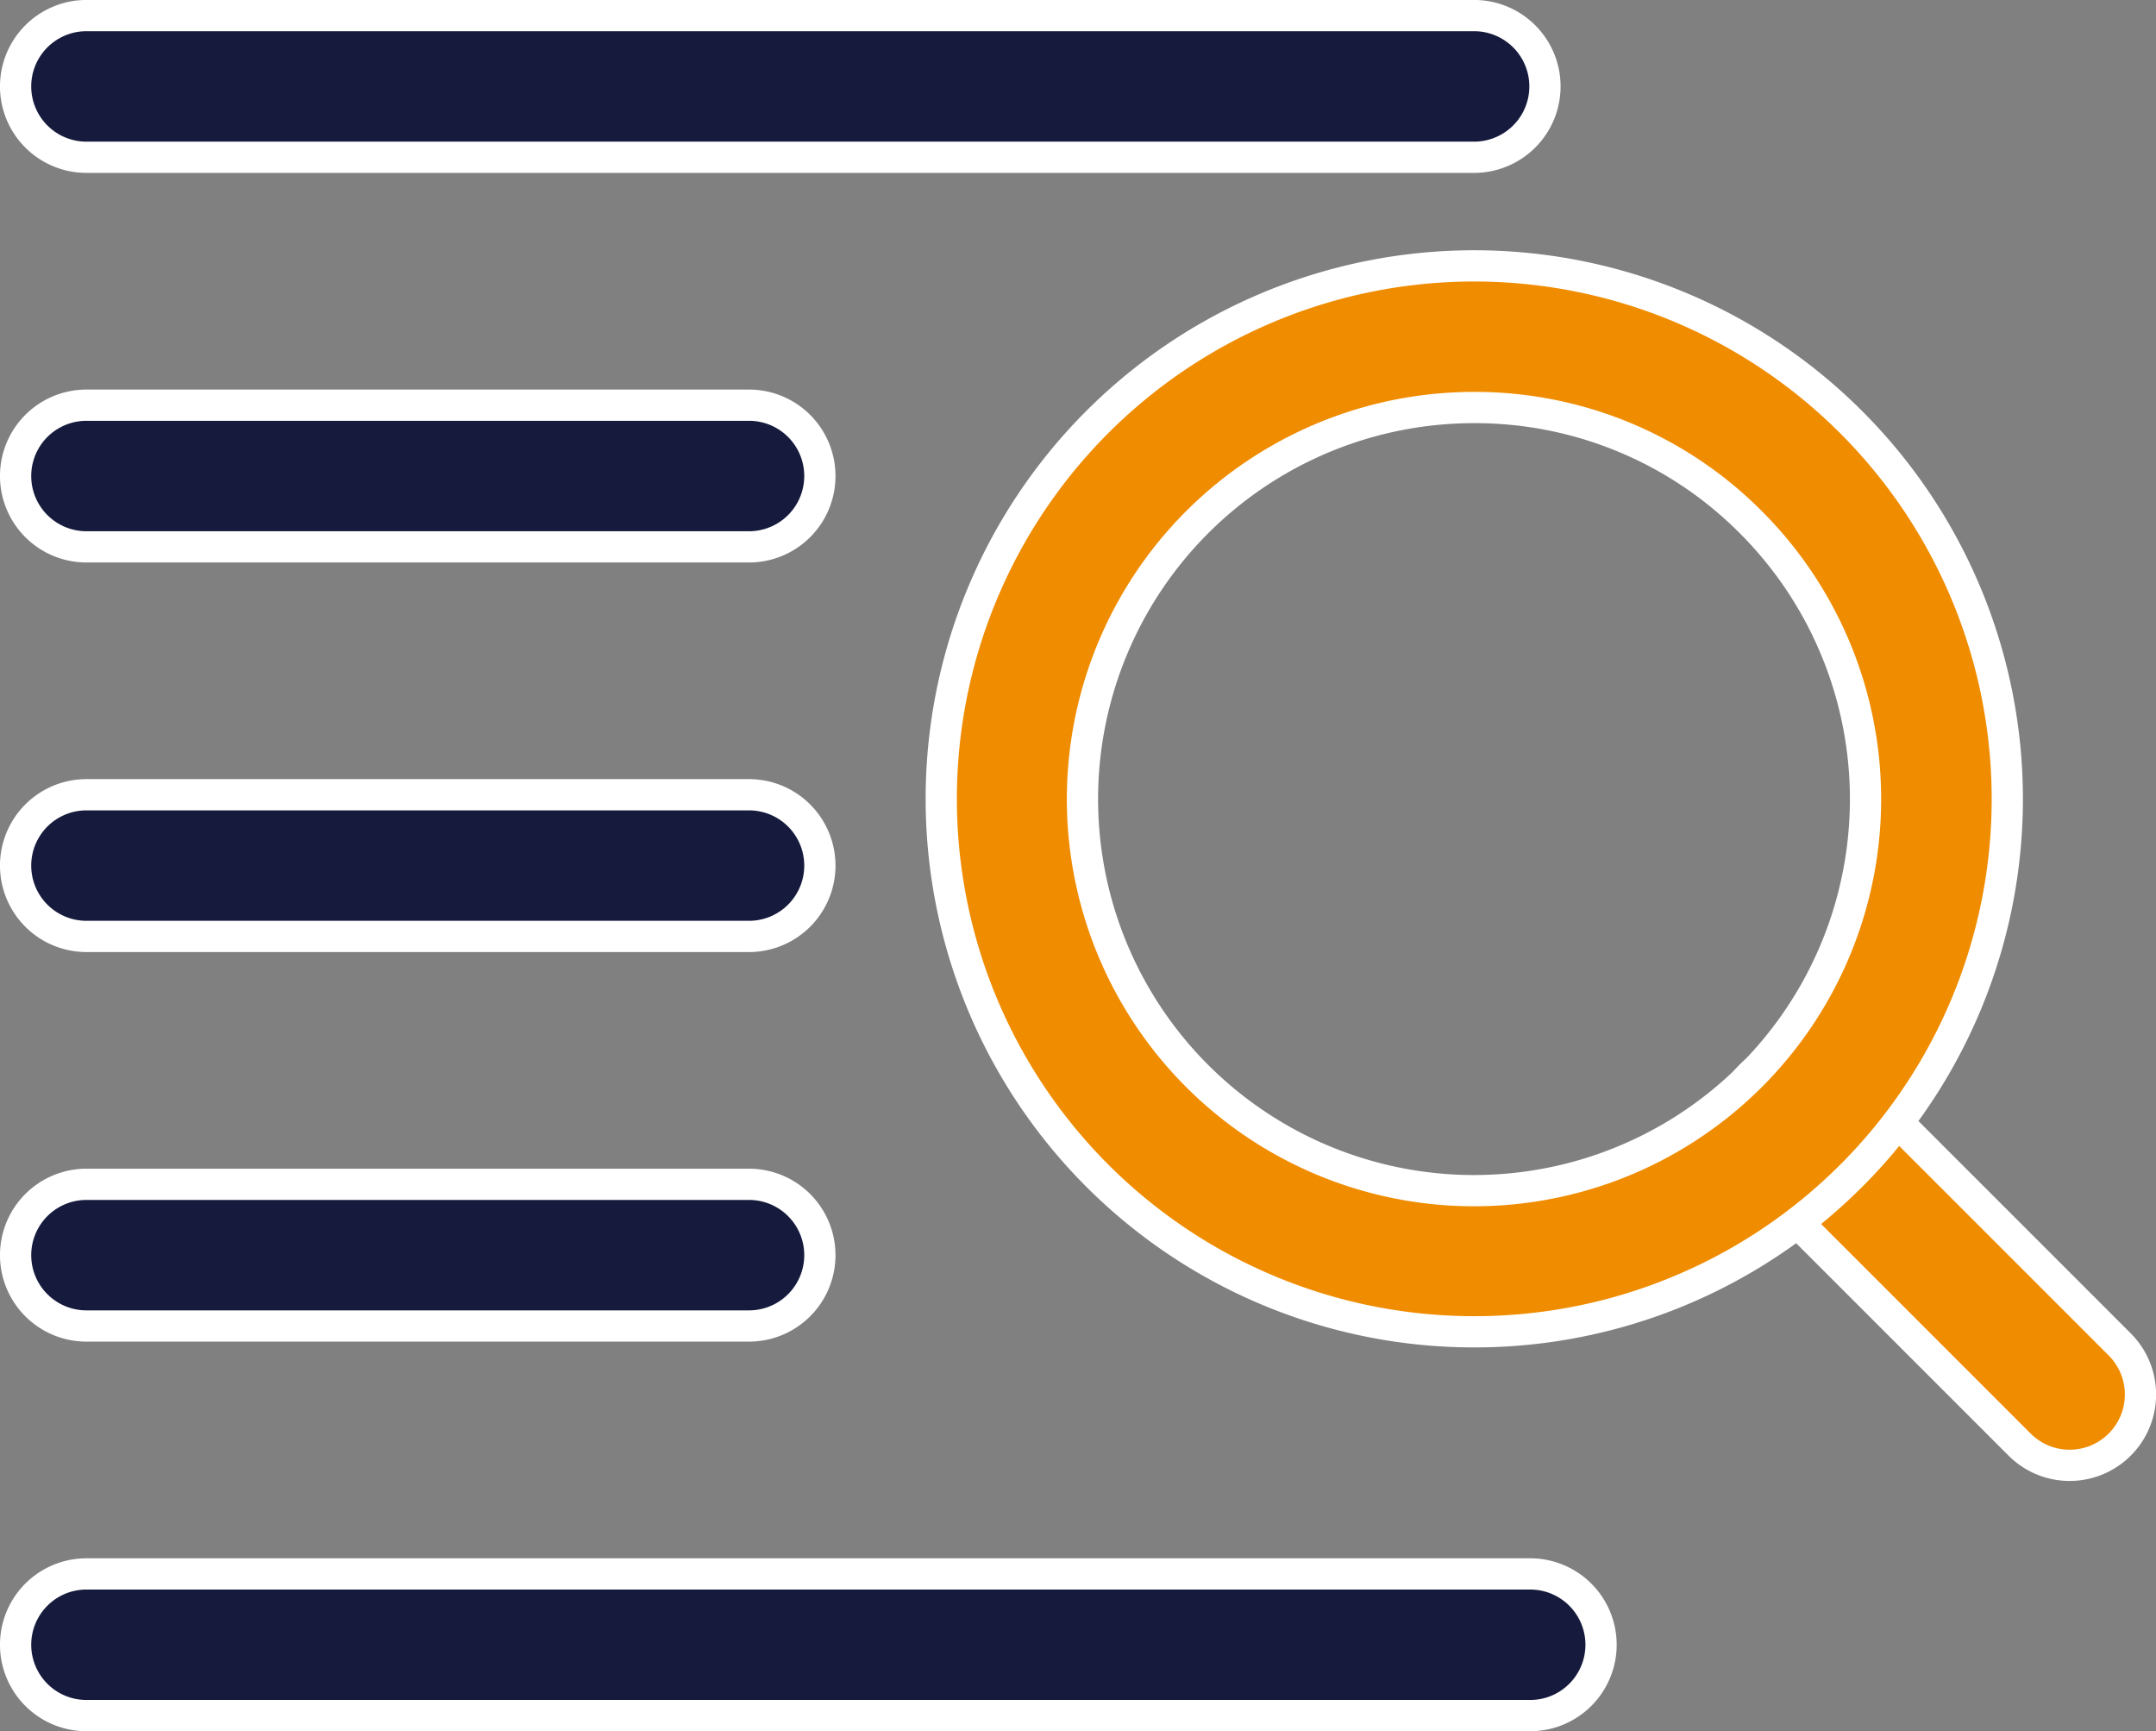
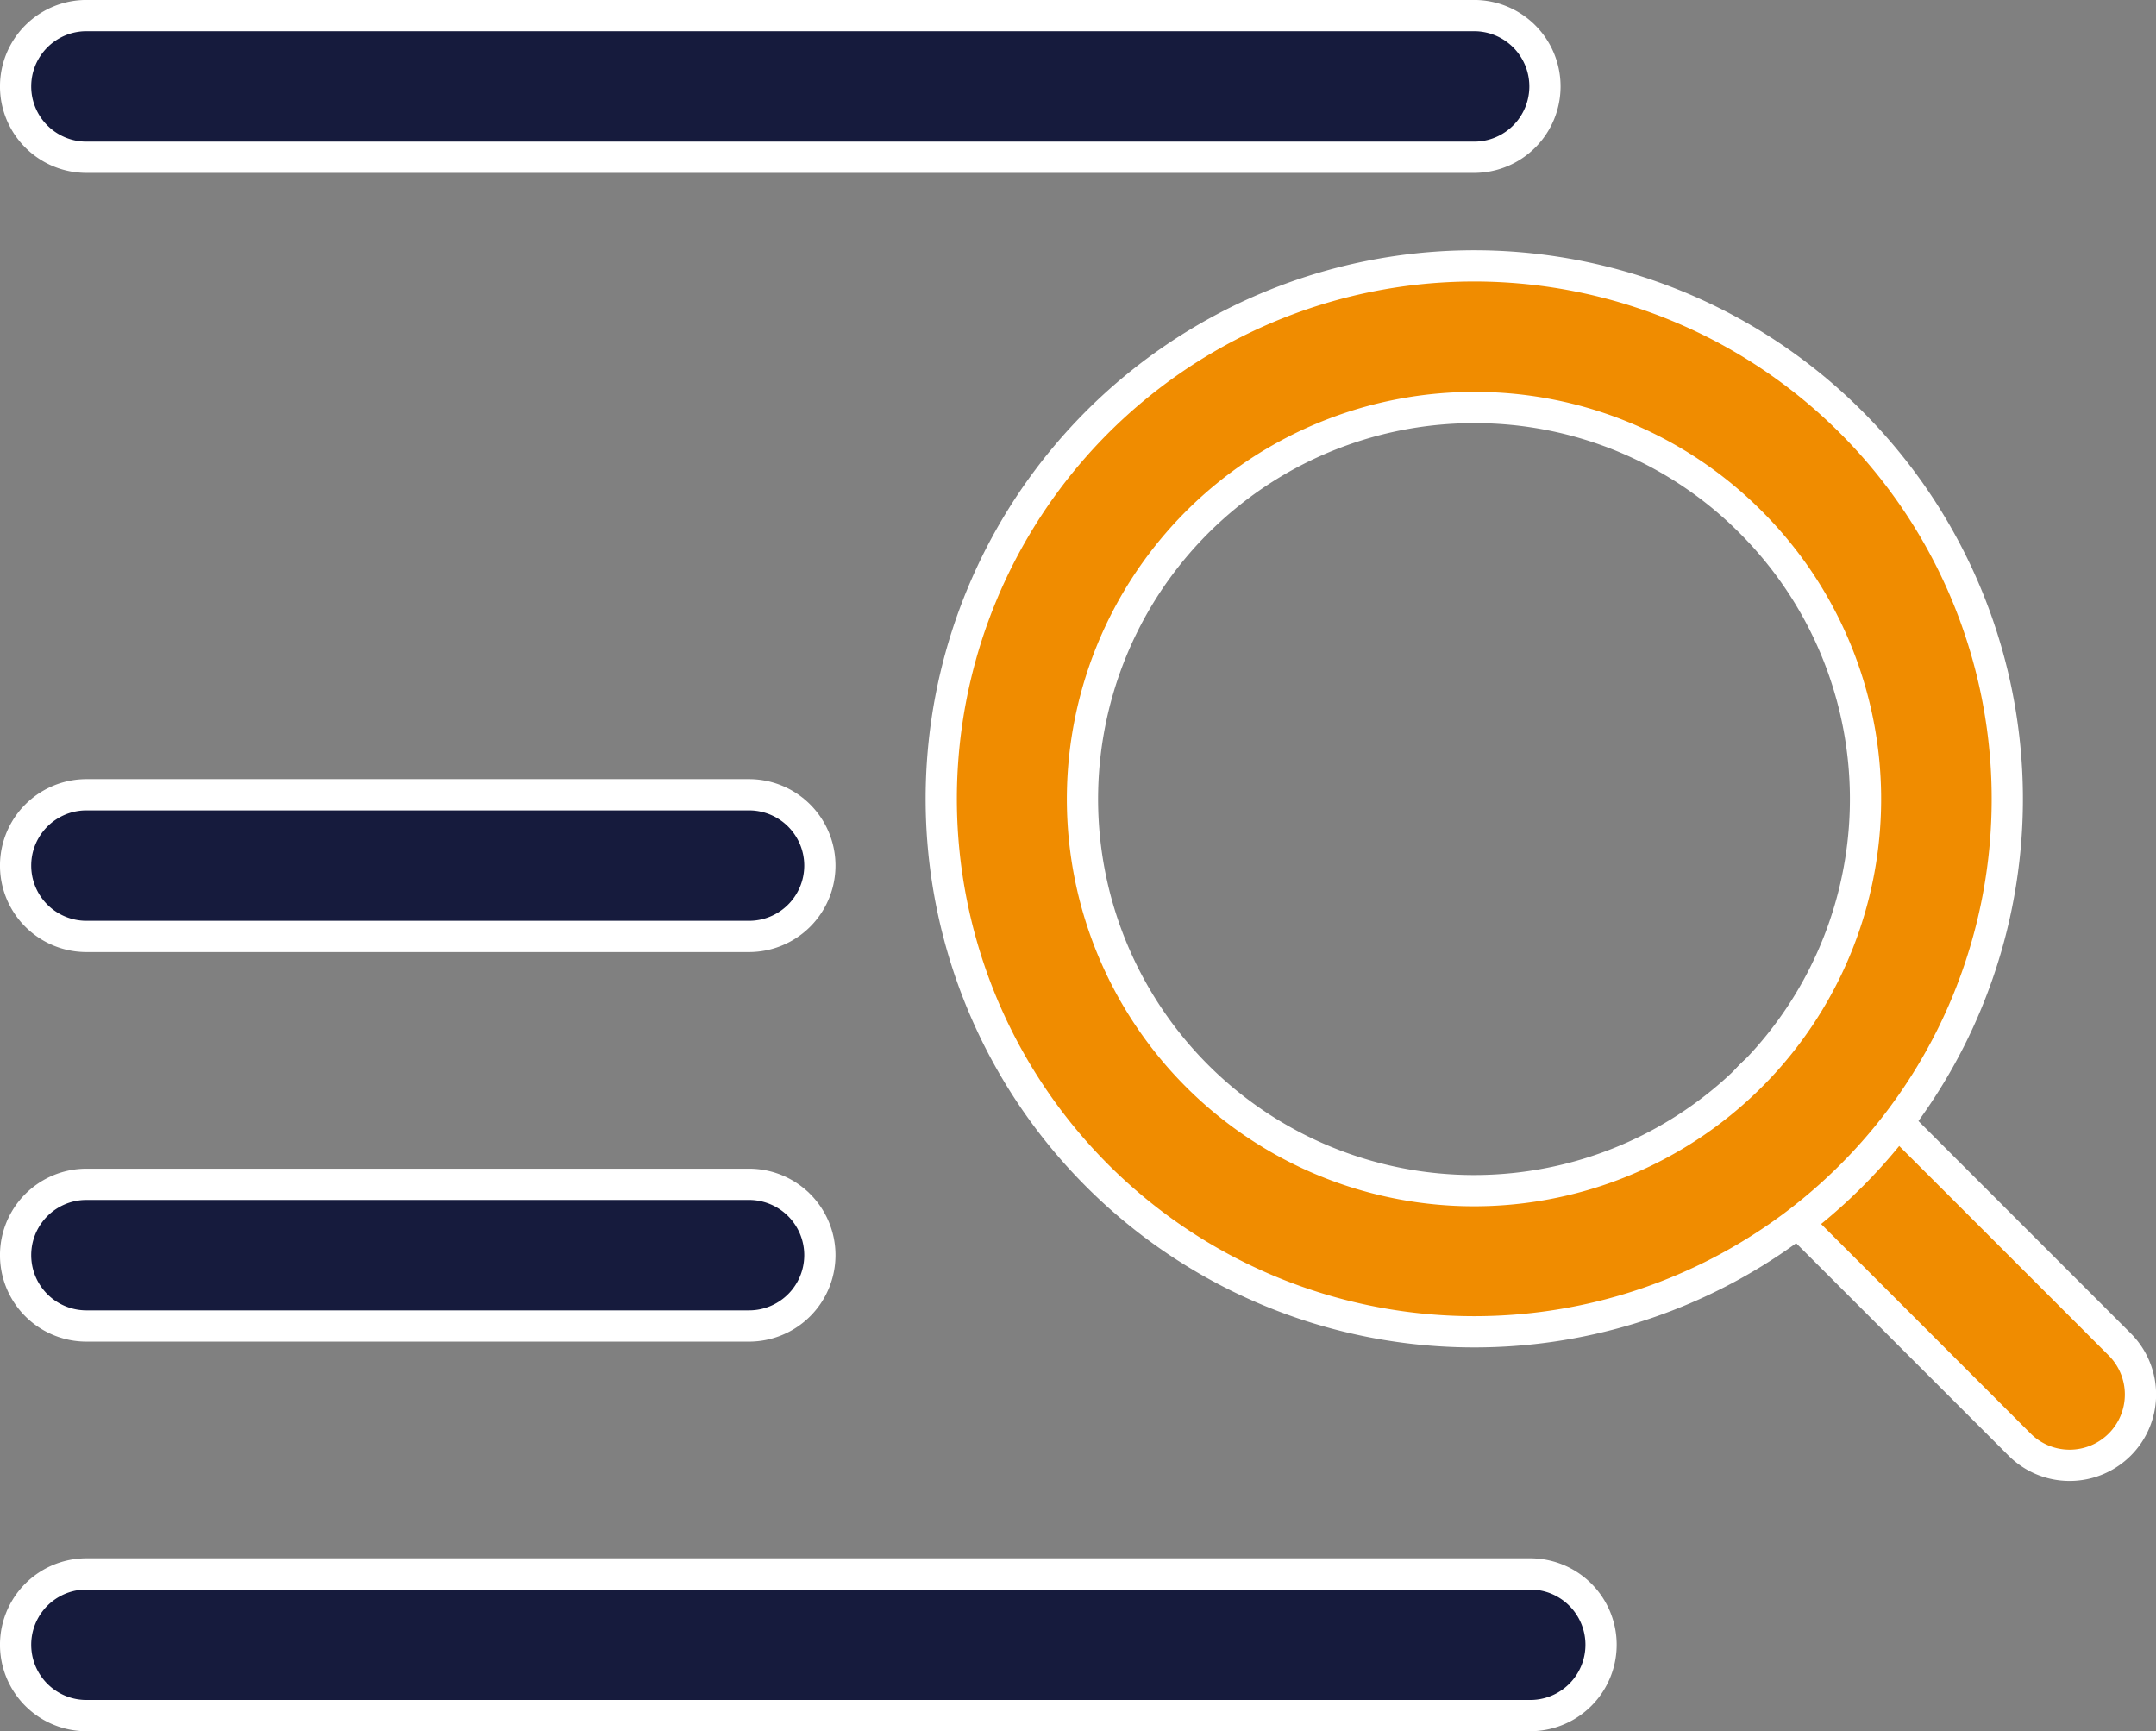
<svg xmlns="http://www.w3.org/2000/svg" width="69.02" height="55.416" viewBox="0 0 69.02 55.416">
  <rect x="0" y="0" width="69.02" height="55.416" fill="#808080" stroke="none" />
  <g id="Group_211" data-name="Group 211" transform="translate(-480.924 -1335.084)">
    <path id="Path_298" data-name="Path 298" d="M36.073,31.807a2.26,2.26,0,0,1-1.6-.664l-8.6-8.6a2.267,2.267,0,1,1,3.206-3.206l8.6,8.6a2.267,2.267,0,0,1-1.6,3.87Z" transform="translate(511.104 1350.182)" fill="#f08c00" stroke="#fff" stroke-width="1" />
    <g id="Group_208" data-name="Group 208" transform="translate(0 -5.84)">
      <path id="Path_293" data-name="Path 293" d="M47.691,8.535H3.267A2.267,2.267,0,1,1,3.267,4H47.691a2.267,2.267,0,0,1,0,4.535Z" transform="translate(480.424 1337.423)" fill="#161b3d" stroke="#fff" stroke-width="1" />
-       <path id="Path_294" data-name="Path 294" d="M24.479,14.035H3.267a2.267,2.267,0,1,1,0-4.535H24.479a2.267,2.267,0,1,1,0,4.535Z" transform="translate(480.424 1344.394)" fill="#161b3d" stroke="#fff" stroke-width="1" />
      <path id="Path_295" data-name="Path 295" d="M24.479,19.535H3.267a2.267,2.267,0,0,1,0-4.535H24.479a2.267,2.267,0,0,1,0,4.535Z" transform="translate(480.424 1351.364)" fill="#161b3d" stroke="#fff" stroke-width="1" />
      <path id="Path_296" data-name="Path 296" d="M24.479,25.035H3.267a2.267,2.267,0,1,1,0-4.535H24.479a2.267,2.267,0,1,1,0,4.535Z" transform="translate(480.424 1358.334)" fill="#161b3d" stroke="#fff" stroke-width="1" />
      <path id="Path_297" data-name="Path 297" d="M49.487,30.535H3.267a2.267,2.267,0,1,1,0-4.535H49.487a2.267,2.267,0,1,1,0,4.535Z" transform="translate(480.424 1365.305)" fill="#161b3d" stroke="#fff" stroke-width="1" />
      <path id="Path_299" data-name="Path 299" d="M31.131,41.654A17.06,17.06,0,1,1,43.2,12.533h0A17.055,17.055,0,0,1,31.131,41.654Zm0-29.586a12.534,12.534,0,1,0,8.861,3.671h0A12.449,12.449,0,0,0,31.131,12.068Z" transform="translate(496.982 1341.901)" fill="#f08c00" stroke="#fff" stroke-width="1" />
    </g>
  </g>
</svg>